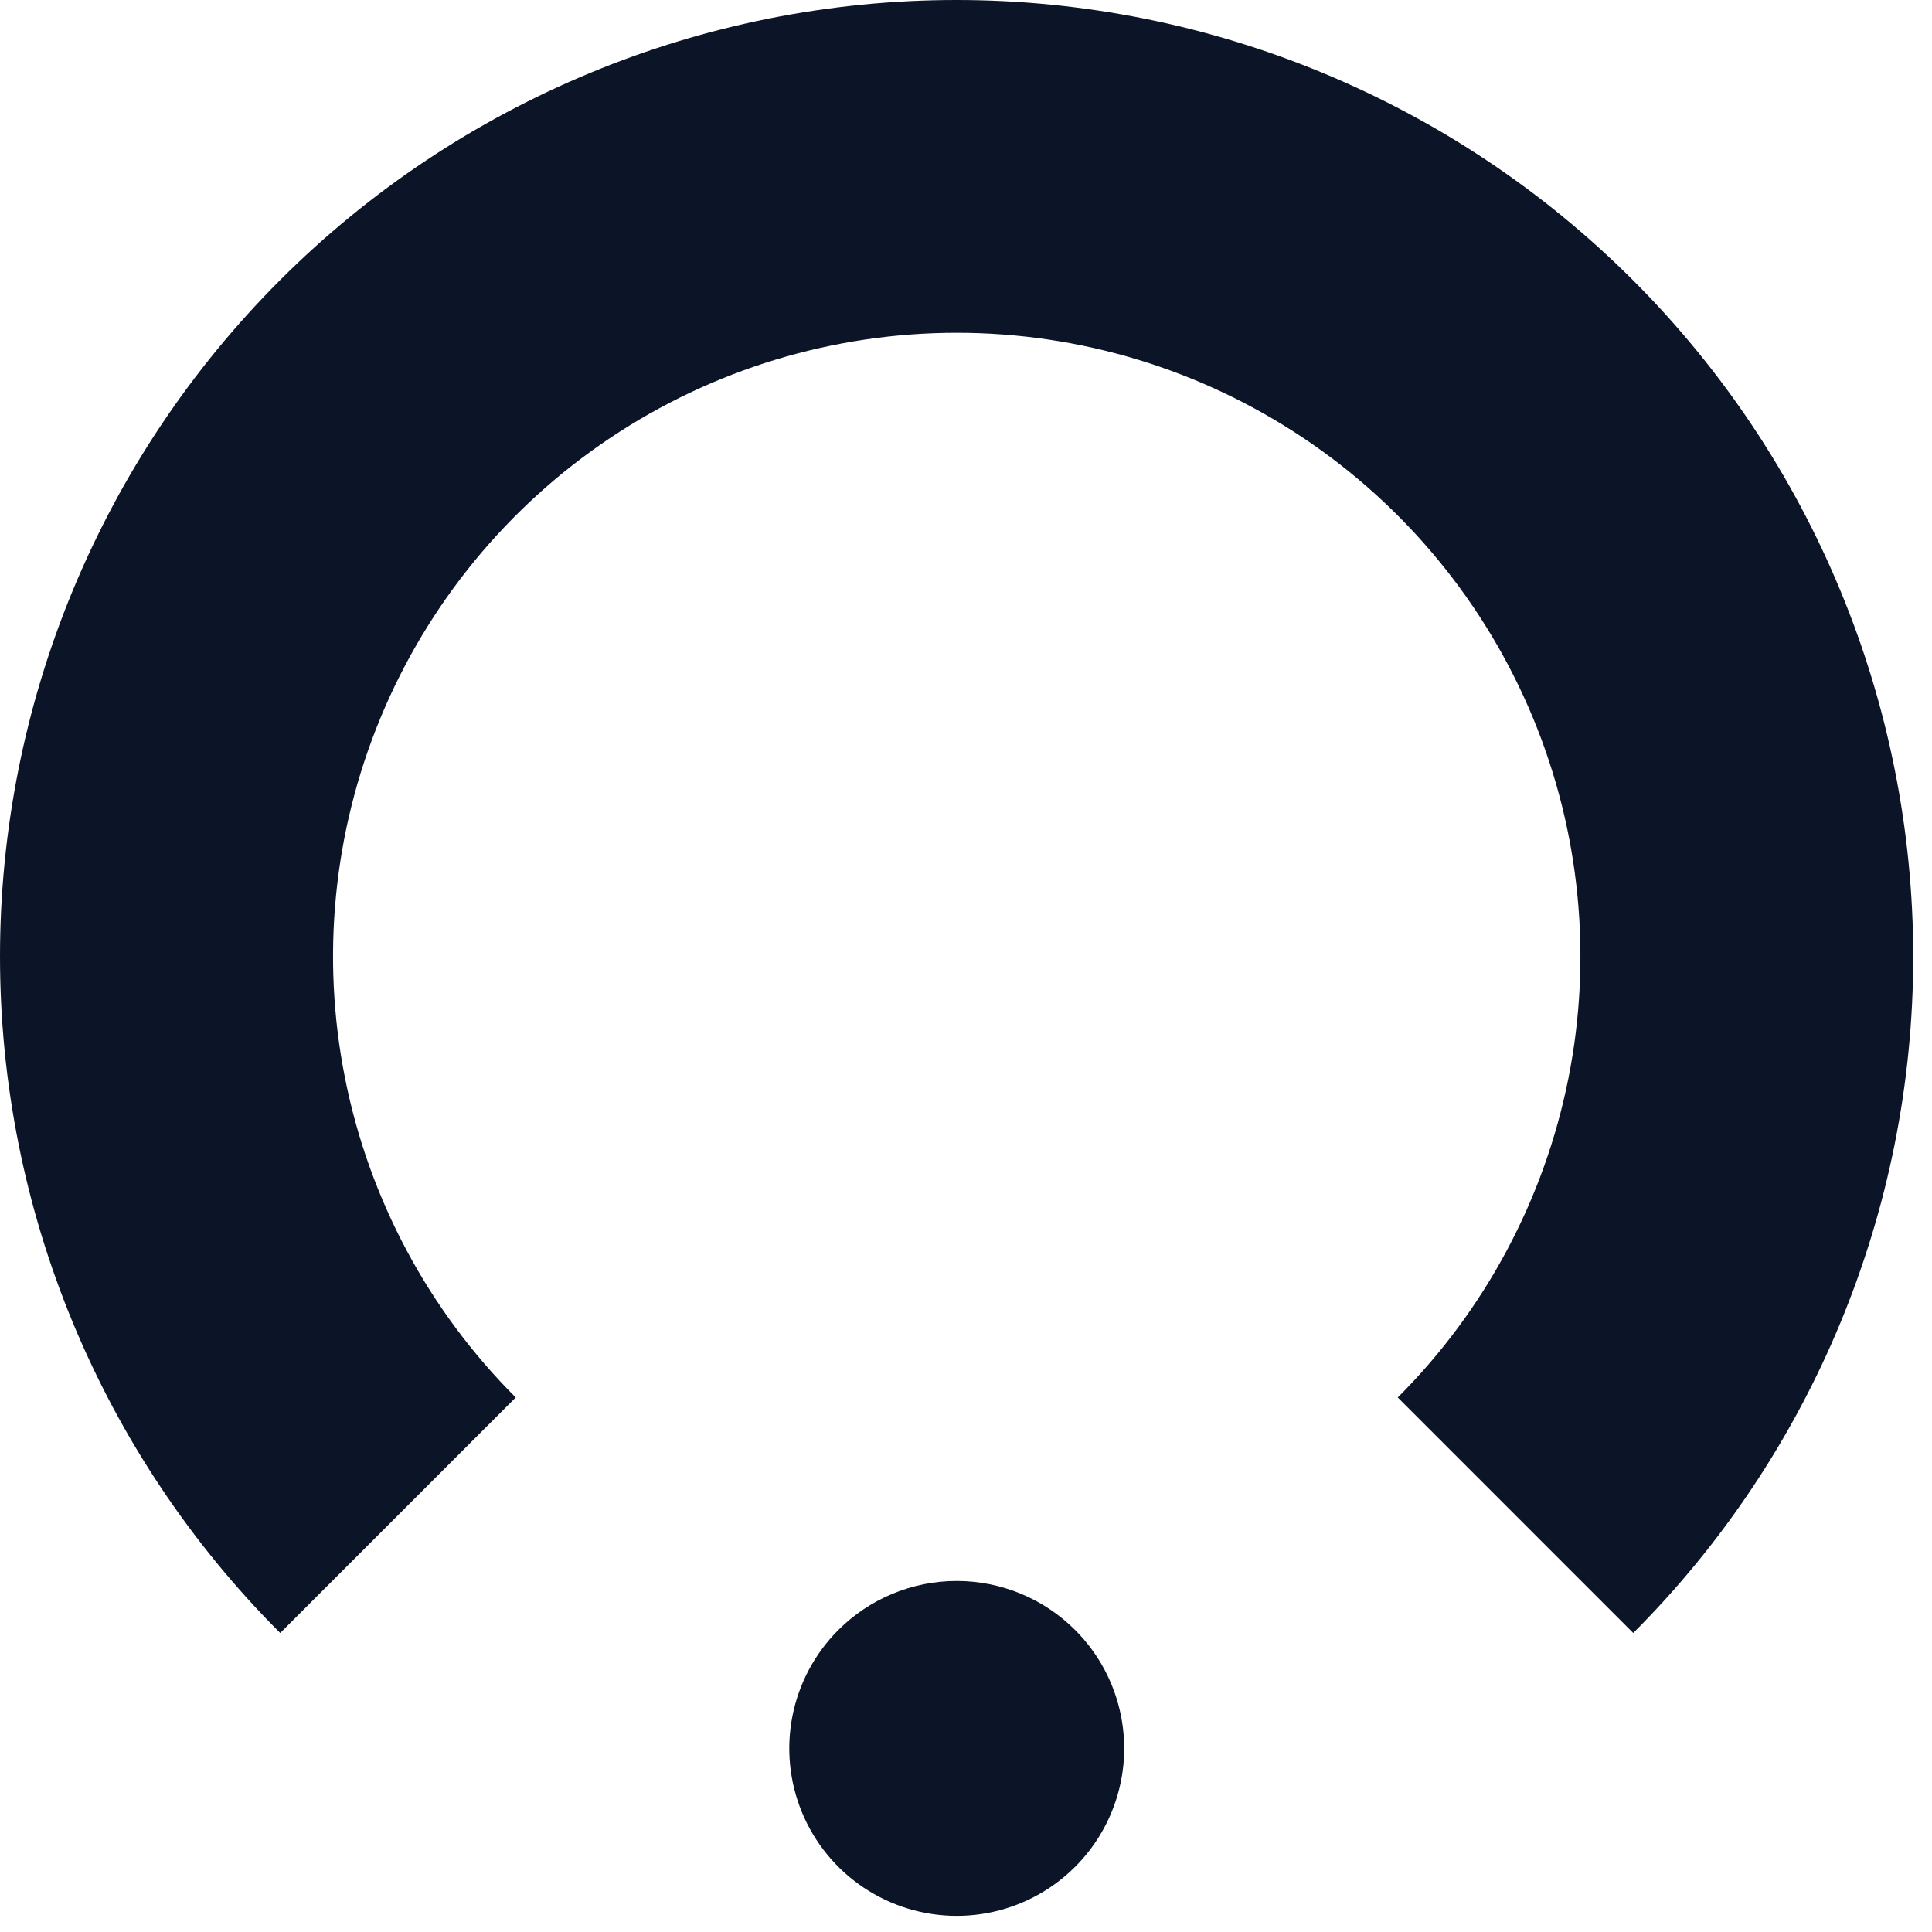
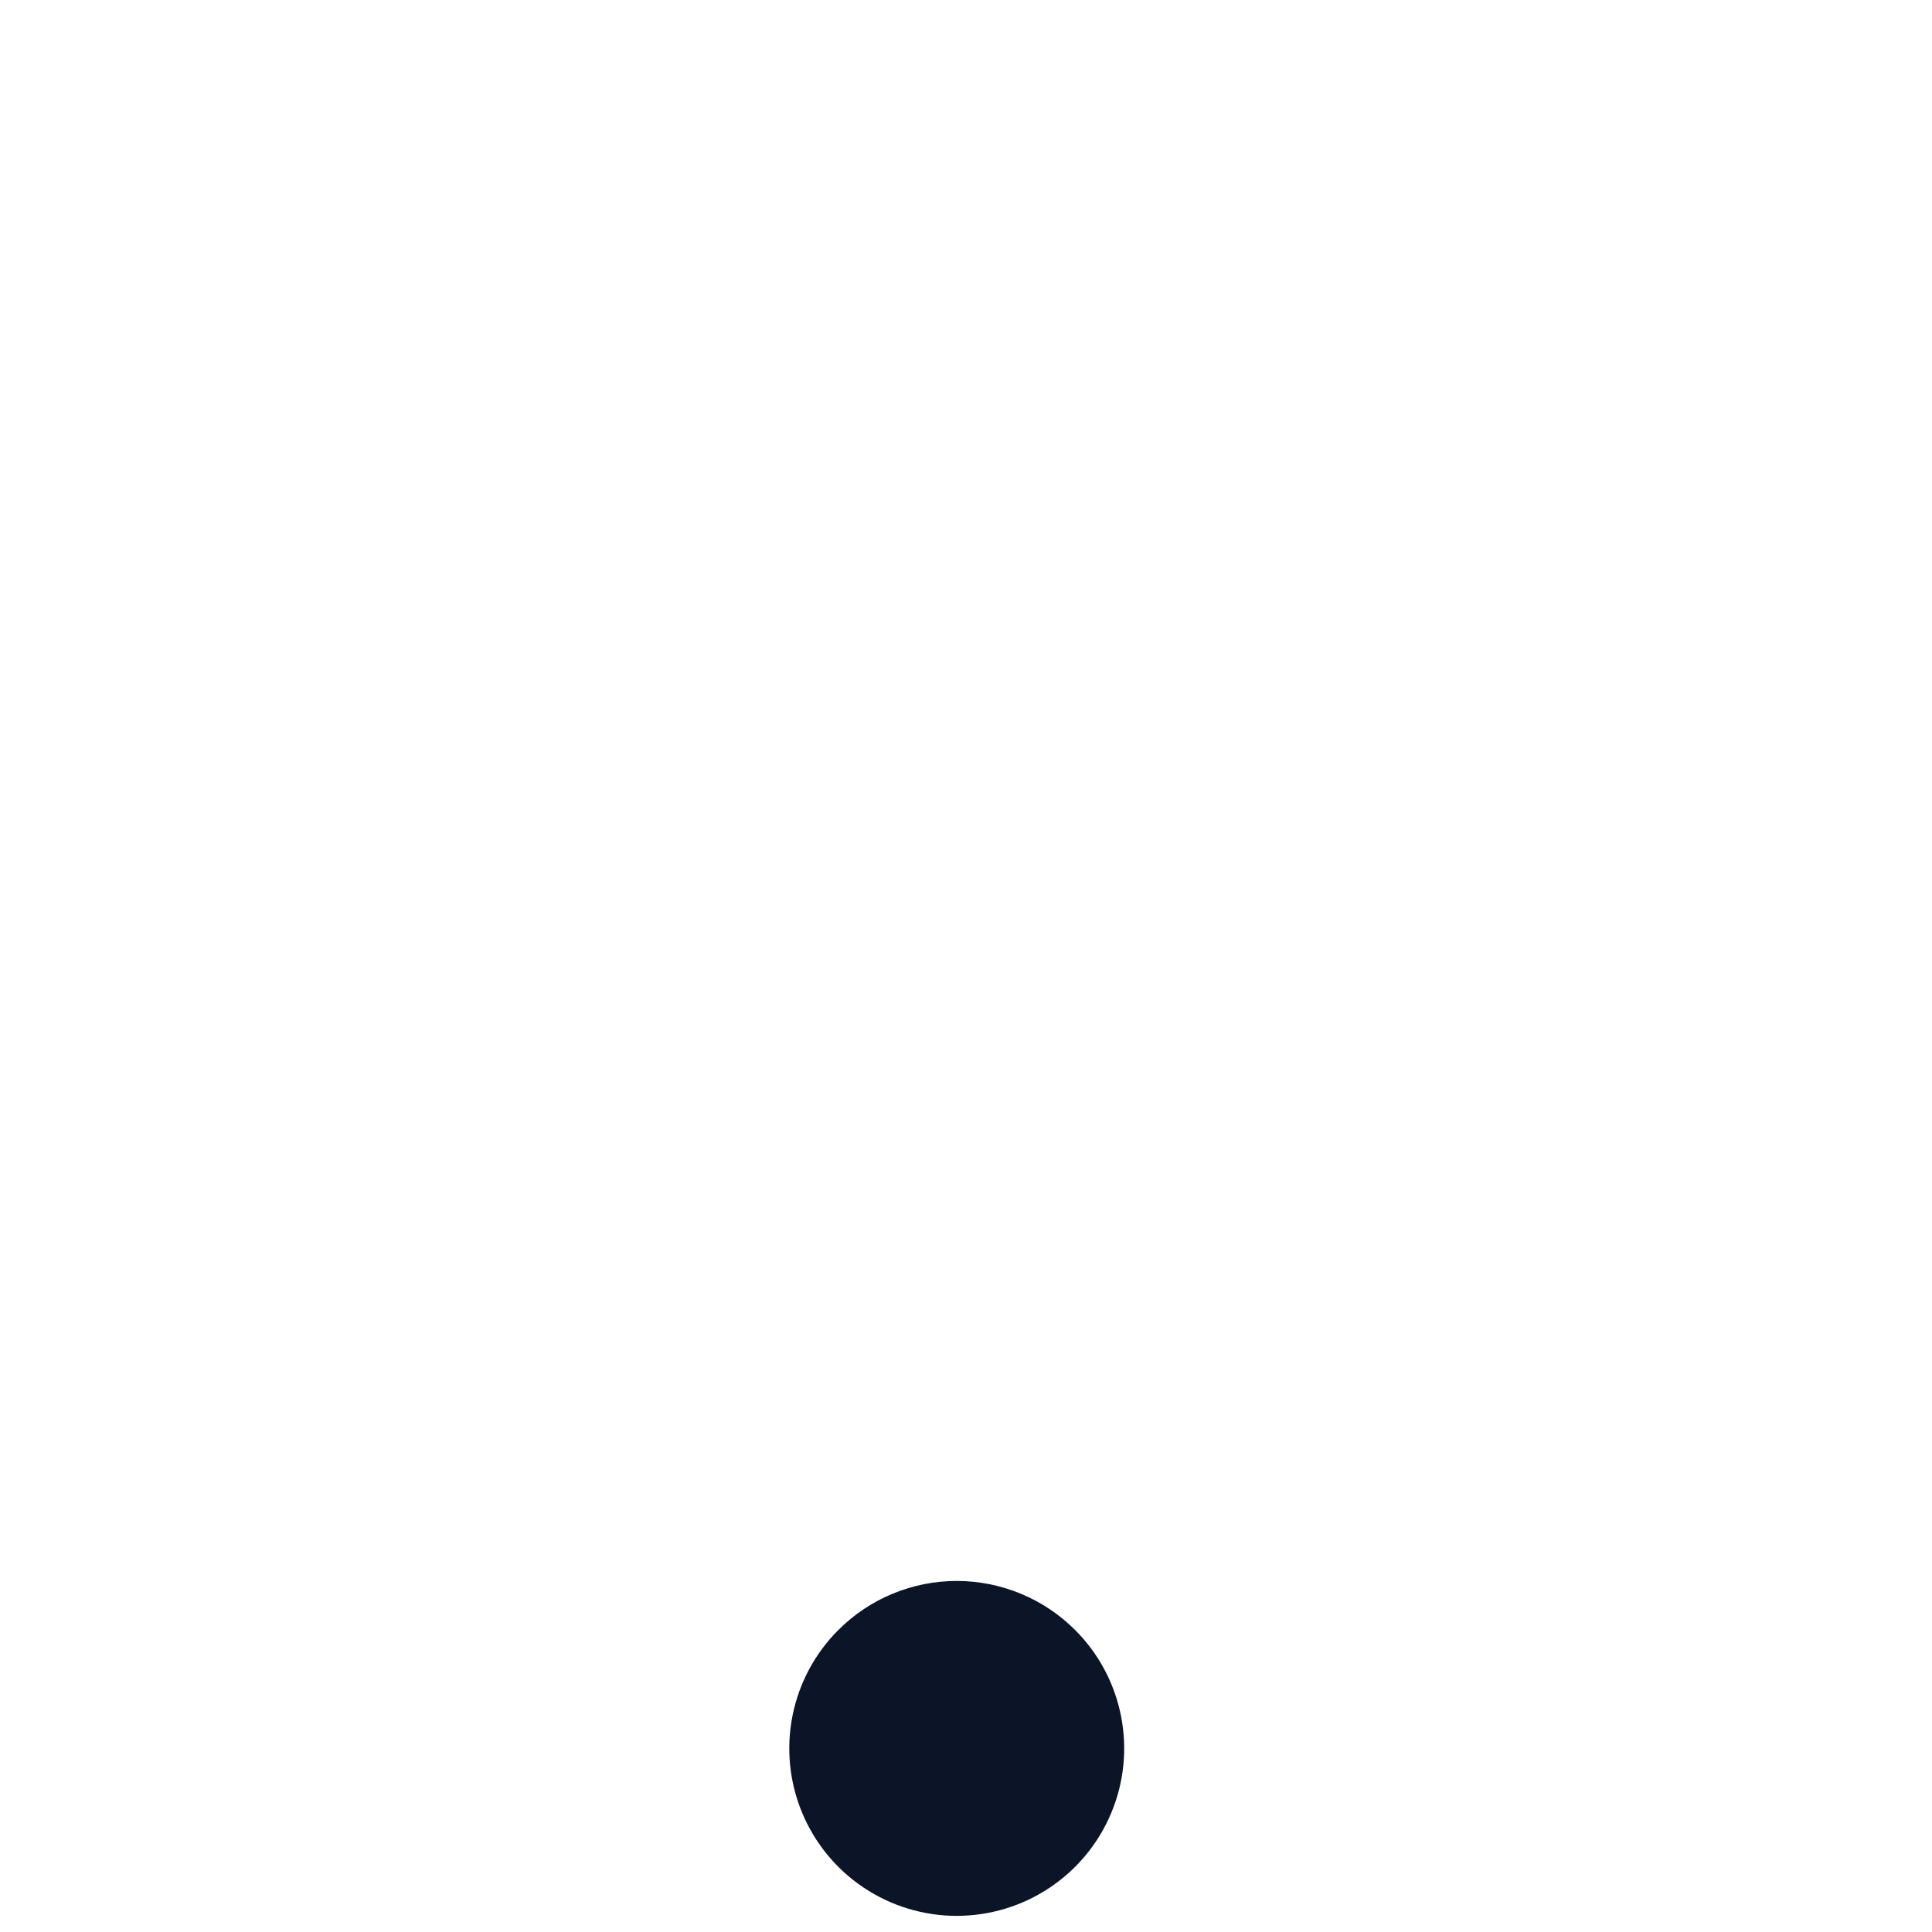
<svg xmlns="http://www.w3.org/2000/svg" width="71" height="71" viewBox="0 0 71 71" fill="none">
  <path d="M30.808 59.902C29.947 60.762 29.361 61.859 29.124 63.053C28.886 64.246 29.008 65.484 29.474 66.608C29.94 67.733 30.728 68.694 31.74 69.37C32.752 70.046 33.942 70.407 35.159 70.407C36.377 70.407 37.566 70.046 38.578 69.37C39.59 68.694 40.379 67.733 40.845 66.608C41.311 65.484 41.433 64.246 41.195 63.053C40.958 61.859 40.372 60.762 39.511 59.902C38.357 58.748 36.791 58.099 35.159 58.099C33.527 58.099 31.962 58.748 30.808 59.902Z" fill="#0C1528" />
-   <path d="M10.298 10.289C7.033 13.553 4.443 17.429 2.676 21.695C0.909 25.961 0 30.533 0 35.15C0 39.767 0.909 44.339 2.676 48.605C4.443 52.871 7.033 56.747 10.298 60.012L18.953 51.357C15.747 48.152 13.564 44.068 12.68 39.622C11.795 35.175 12.249 30.567 13.984 26.379C15.719 22.191 18.657 18.611 22.426 16.093C26.195 13.574 30.626 12.23 35.16 12.23C39.693 12.23 44.124 13.574 47.893 16.093C51.663 18.611 54.6 22.191 56.335 26.379C58.07 30.567 58.524 35.175 57.639 39.622C56.755 44.068 54.572 48.152 51.367 51.357L60.021 60.012C66.611 53.417 70.311 44.475 70.31 35.153C70.308 25.83 66.604 16.89 60.012 10.298C53.42 3.706 44.479 0.002 35.157 6.17199e-07C25.834 -0.002 16.892 3.699 10.298 10.289Z" fill="#0C1528" />
</svg>